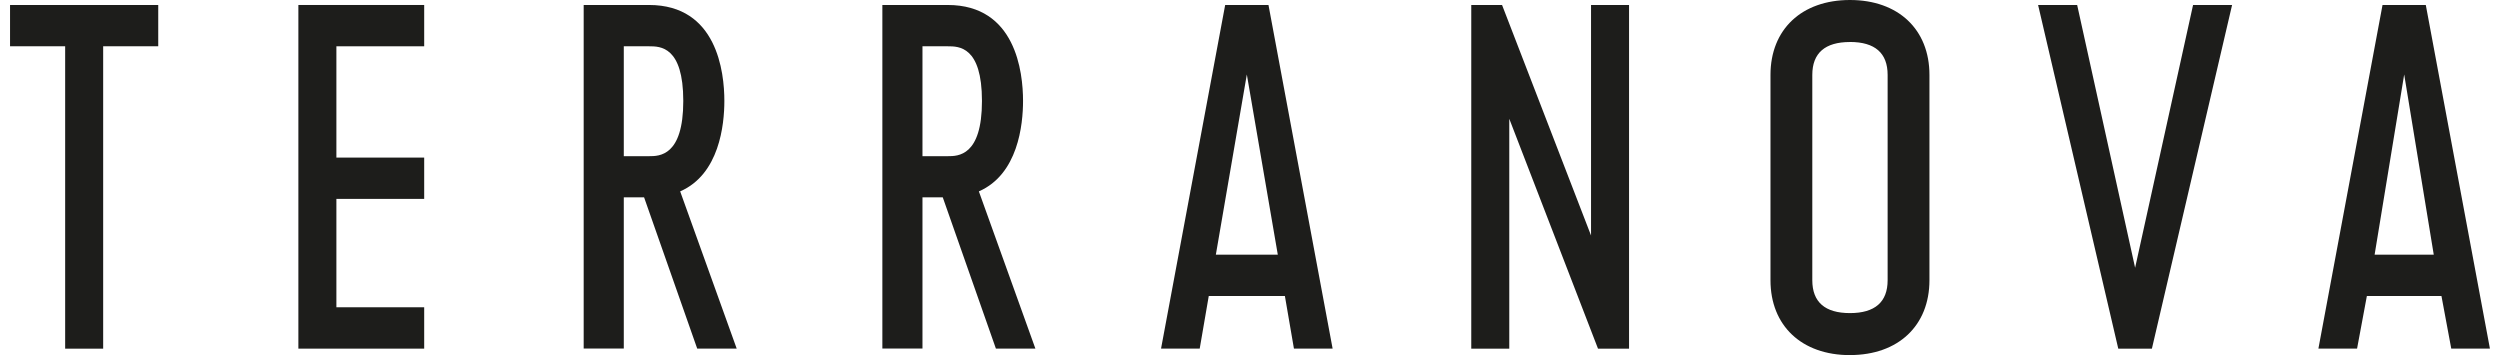
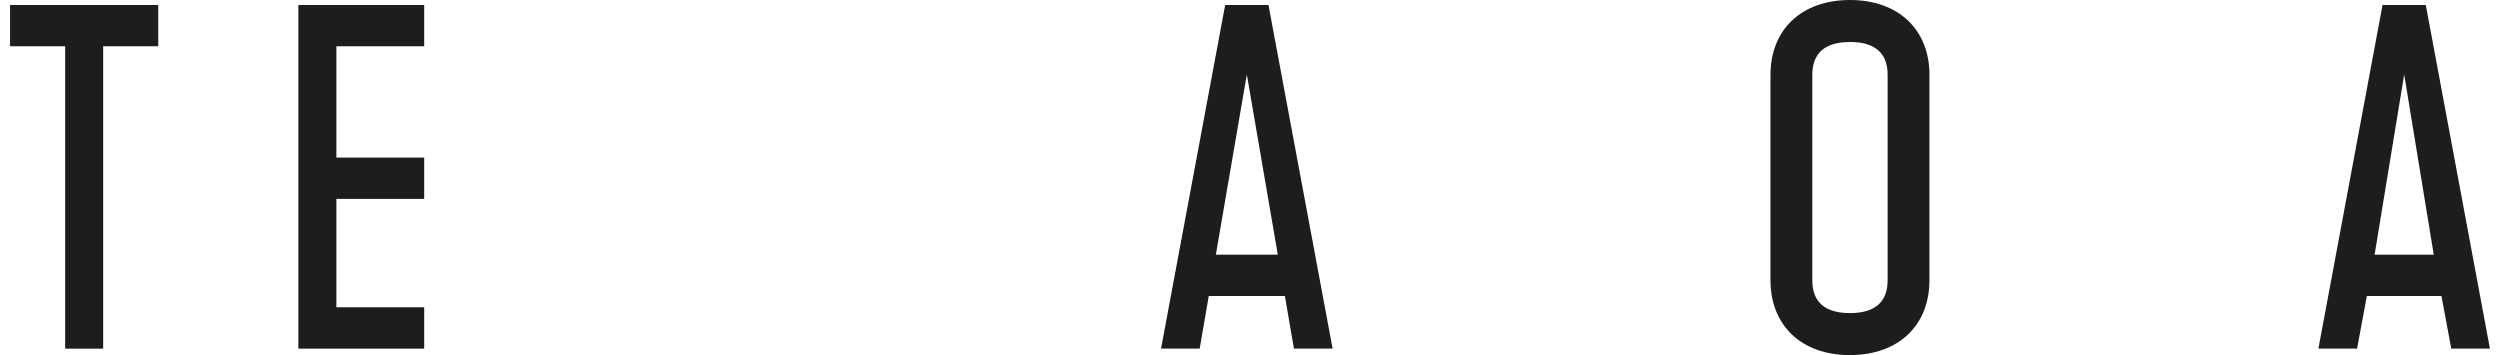
<svg xmlns="http://www.w3.org/2000/svg" width="176" height="25" viewBox="0 0 176 25" fill="none">
  <g clip-path="url(#clip0_490_2788)">
    <path d="M0.707 0.351V3.259H4.587V24.544H7.263V3.259H11.14V0.351H0.707Z" fill="#1D1D1B" />
    <path d="M23.682 0.351H21.006V3.259V11.094V14.002V21.632V24.544H23.682H29.863V21.632H23.682V14.002H29.863V11.094H23.682V3.259H29.863V0.351H23.682Z" fill="#1D1D1B" />
-     <path d="M48.103 7.109C48.103 10.995 46.415 10.995 45.695 10.995H43.915V3.259H45.695C46.477 3.259 48.103 3.259 48.103 7.109ZM49.085 24.54H51.863L47.884 13.473C50.644 12.269 50.995 8.779 50.995 7.105C50.995 5.076 50.477 0.351 45.695 0.351H41.091V24.537H43.915V13.894H45.344L49.082 24.537L49.085 24.54Z" fill="#1D1D1B" />
-     <path d="M69.13 7.109C69.13 10.995 67.443 10.995 66.722 10.995H64.942V3.259H66.722C67.504 3.259 69.13 3.259 69.13 7.109ZM70.113 24.54H72.891L68.912 13.473C71.671 12.269 72.022 8.779 72.022 7.105C72.022 5.076 71.505 0.351 66.722 0.351H62.118V24.537H64.942V13.894H66.371L70.11 24.537L70.113 24.54Z" fill="#1D1D1B" />
    <path d="M87.777 5.243L89.957 17.928H85.596L87.777 5.243ZM86.252 0.351L81.738 24.54H84.46L85.097 20.837H90.456L91.093 24.54H93.816L89.301 0.351H86.252Z" fill="#1D1D1B" />
-     <path d="M112.009 0.351V16.579L105.745 0.351H103.577V24.544H106.253V8.362L112.499 24.544H112.514H114.685V0.351H112.009Z" fill="#1D1D1B" />
    <path d="M130.237 2.958C128.479 2.958 127.586 3.738 127.586 5.275V19.728C127.586 21.265 128.479 22.042 130.237 22.042C131.996 22.042 132.889 21.262 132.889 19.728V5.272C132.889 3.735 131.996 2.955 130.237 2.955M130.237 25C126.838 25 124.642 22.93 124.642 19.728V5.272C124.642 2.07 126.838 0 130.237 0C133.637 0 135.833 2.07 135.833 5.272V19.725C135.833 22.927 133.637 24.997 130.237 24.997" fill="#1D1D1B" />
-     <path d="M154.392 0.351L150.312 18.851L146.232 0.351H143.482L149.126 24.544H151.494L157.139 0.351H154.392Z" fill="#1D1D1B" />
    <path d="M169.255 5.243L171.336 17.928H167.173L169.255 5.243ZM167.73 0.351L163.216 24.54H165.938L166.628 20.837H171.878L172.568 24.54H175.29L170.776 0.351H167.727H167.73Z" fill="#1D1D1B" />
  </g>
  <defs>
    <clipPath id="clip0_490_2788">
      <rect width="174.587" height="25" fill="white" transform="translate(0.707)" />
    </clipPath>
  </defs>
</svg>